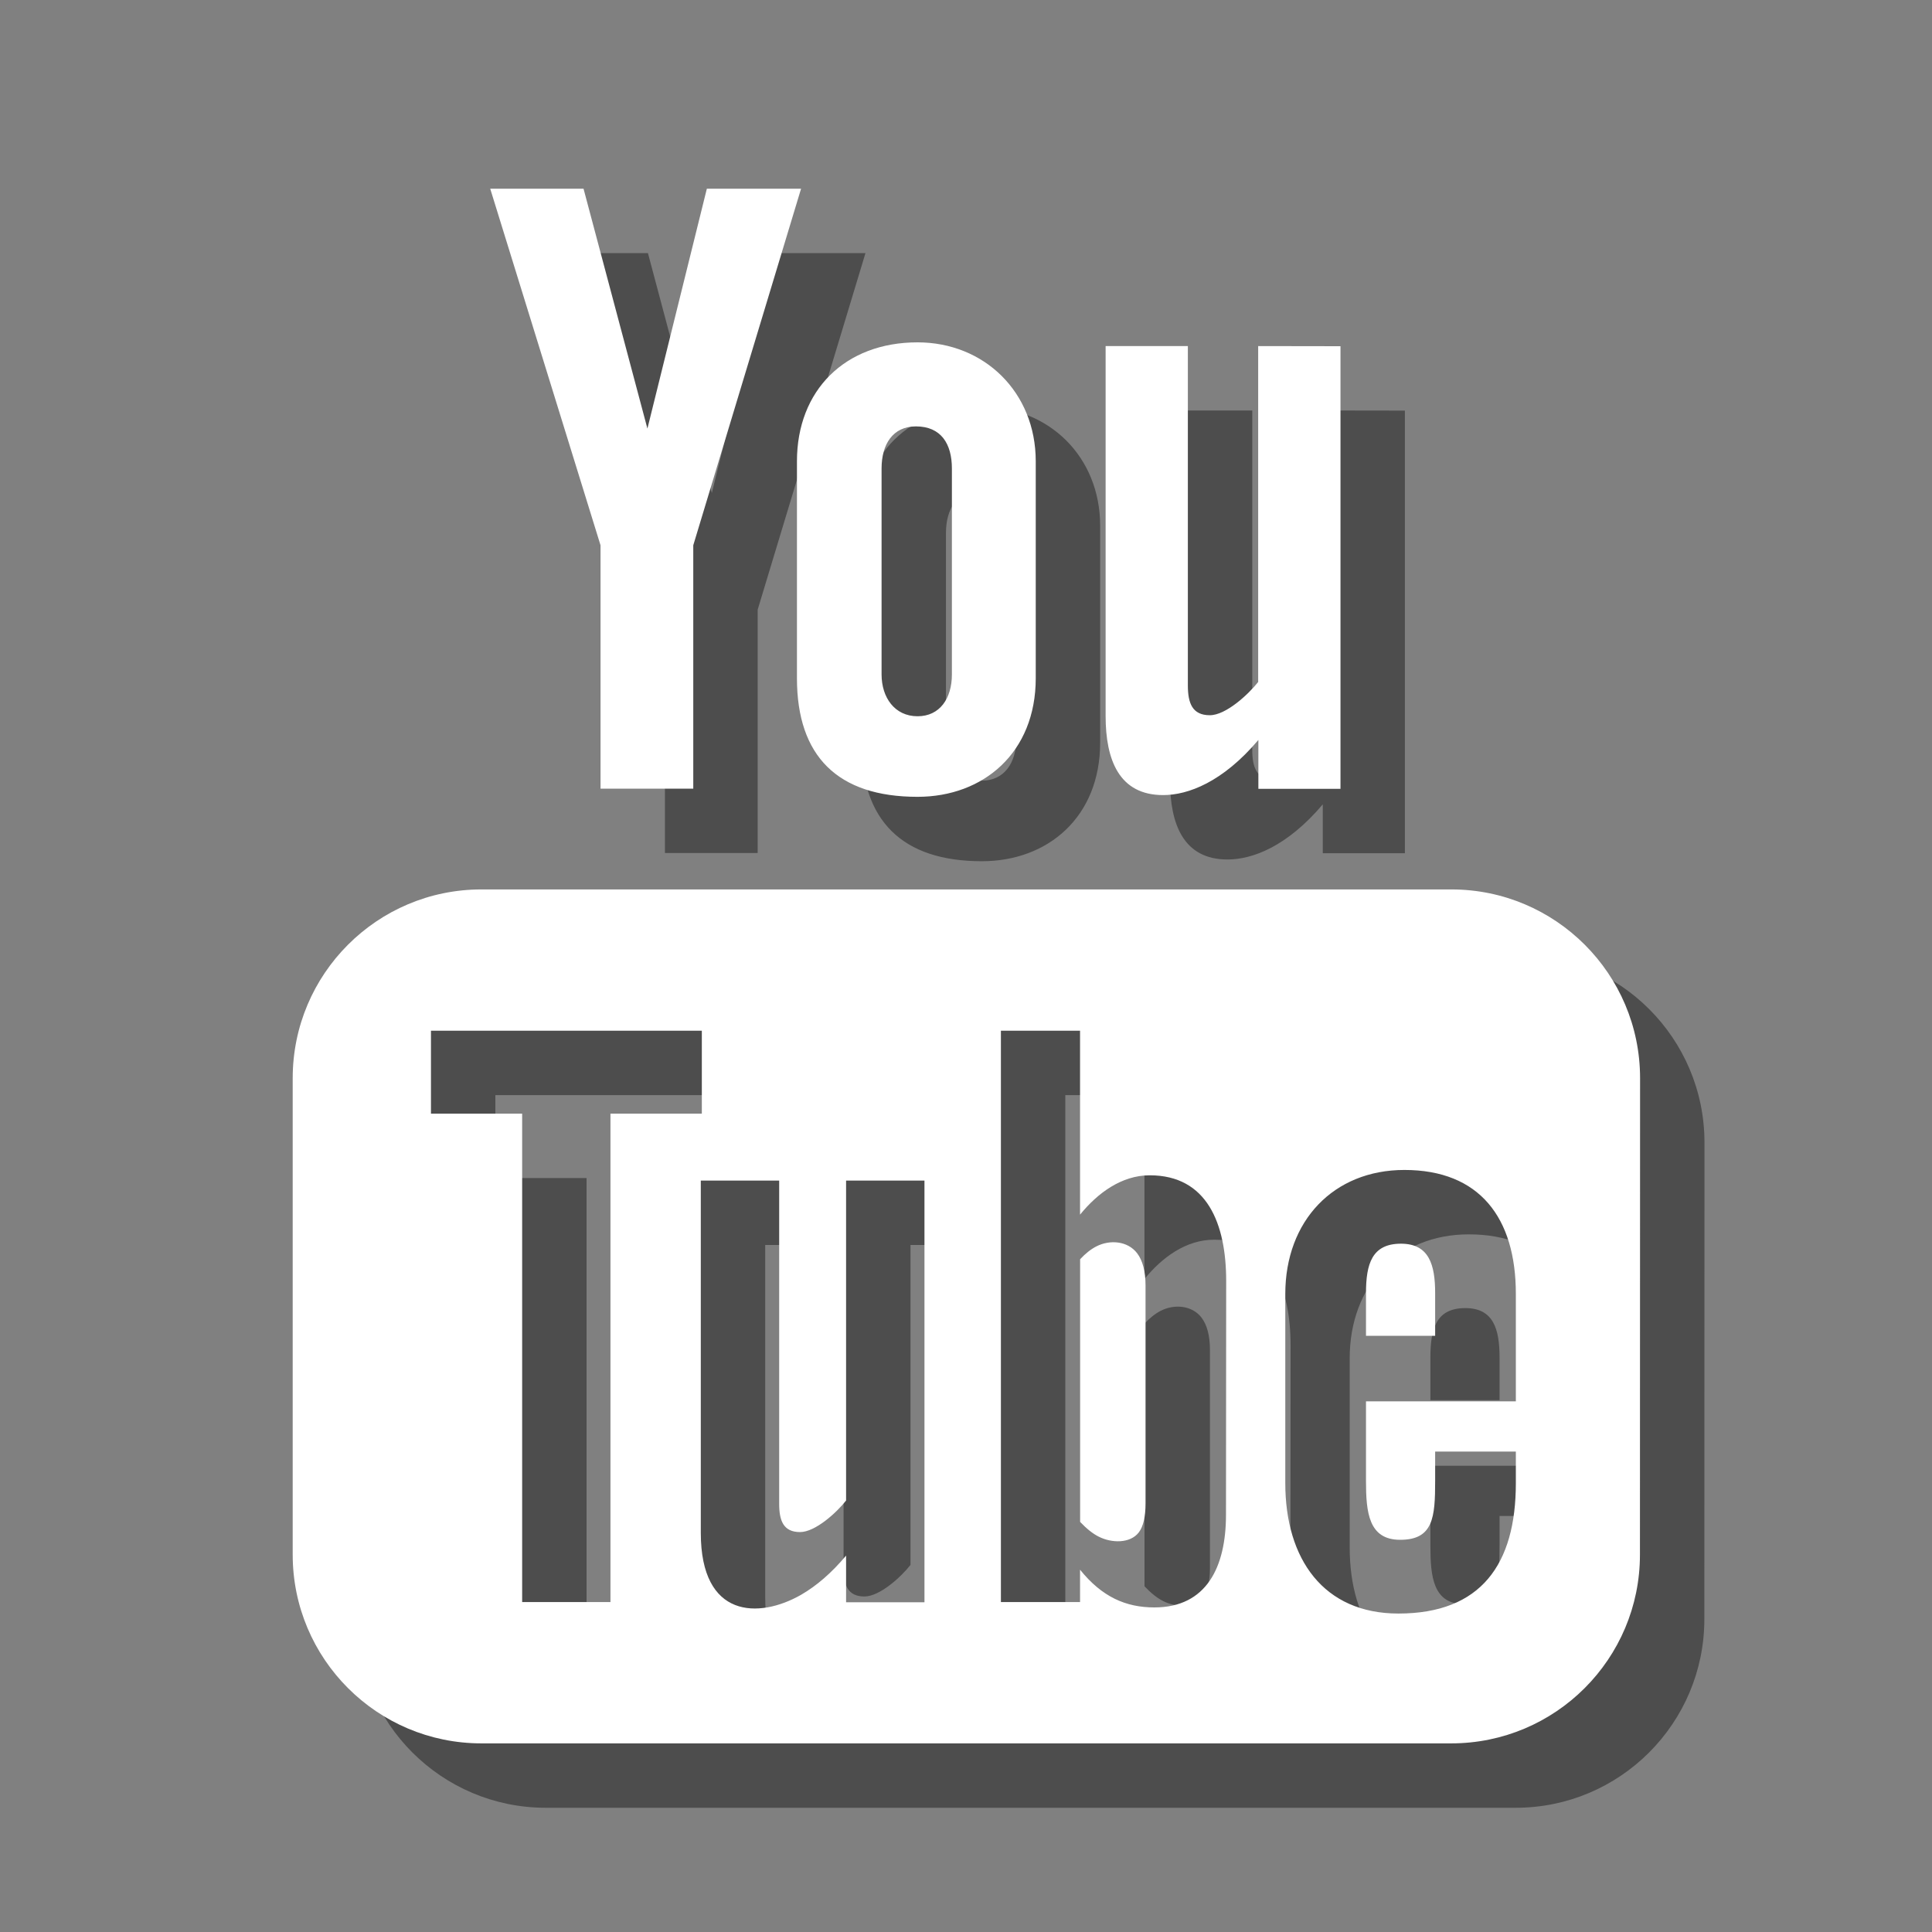
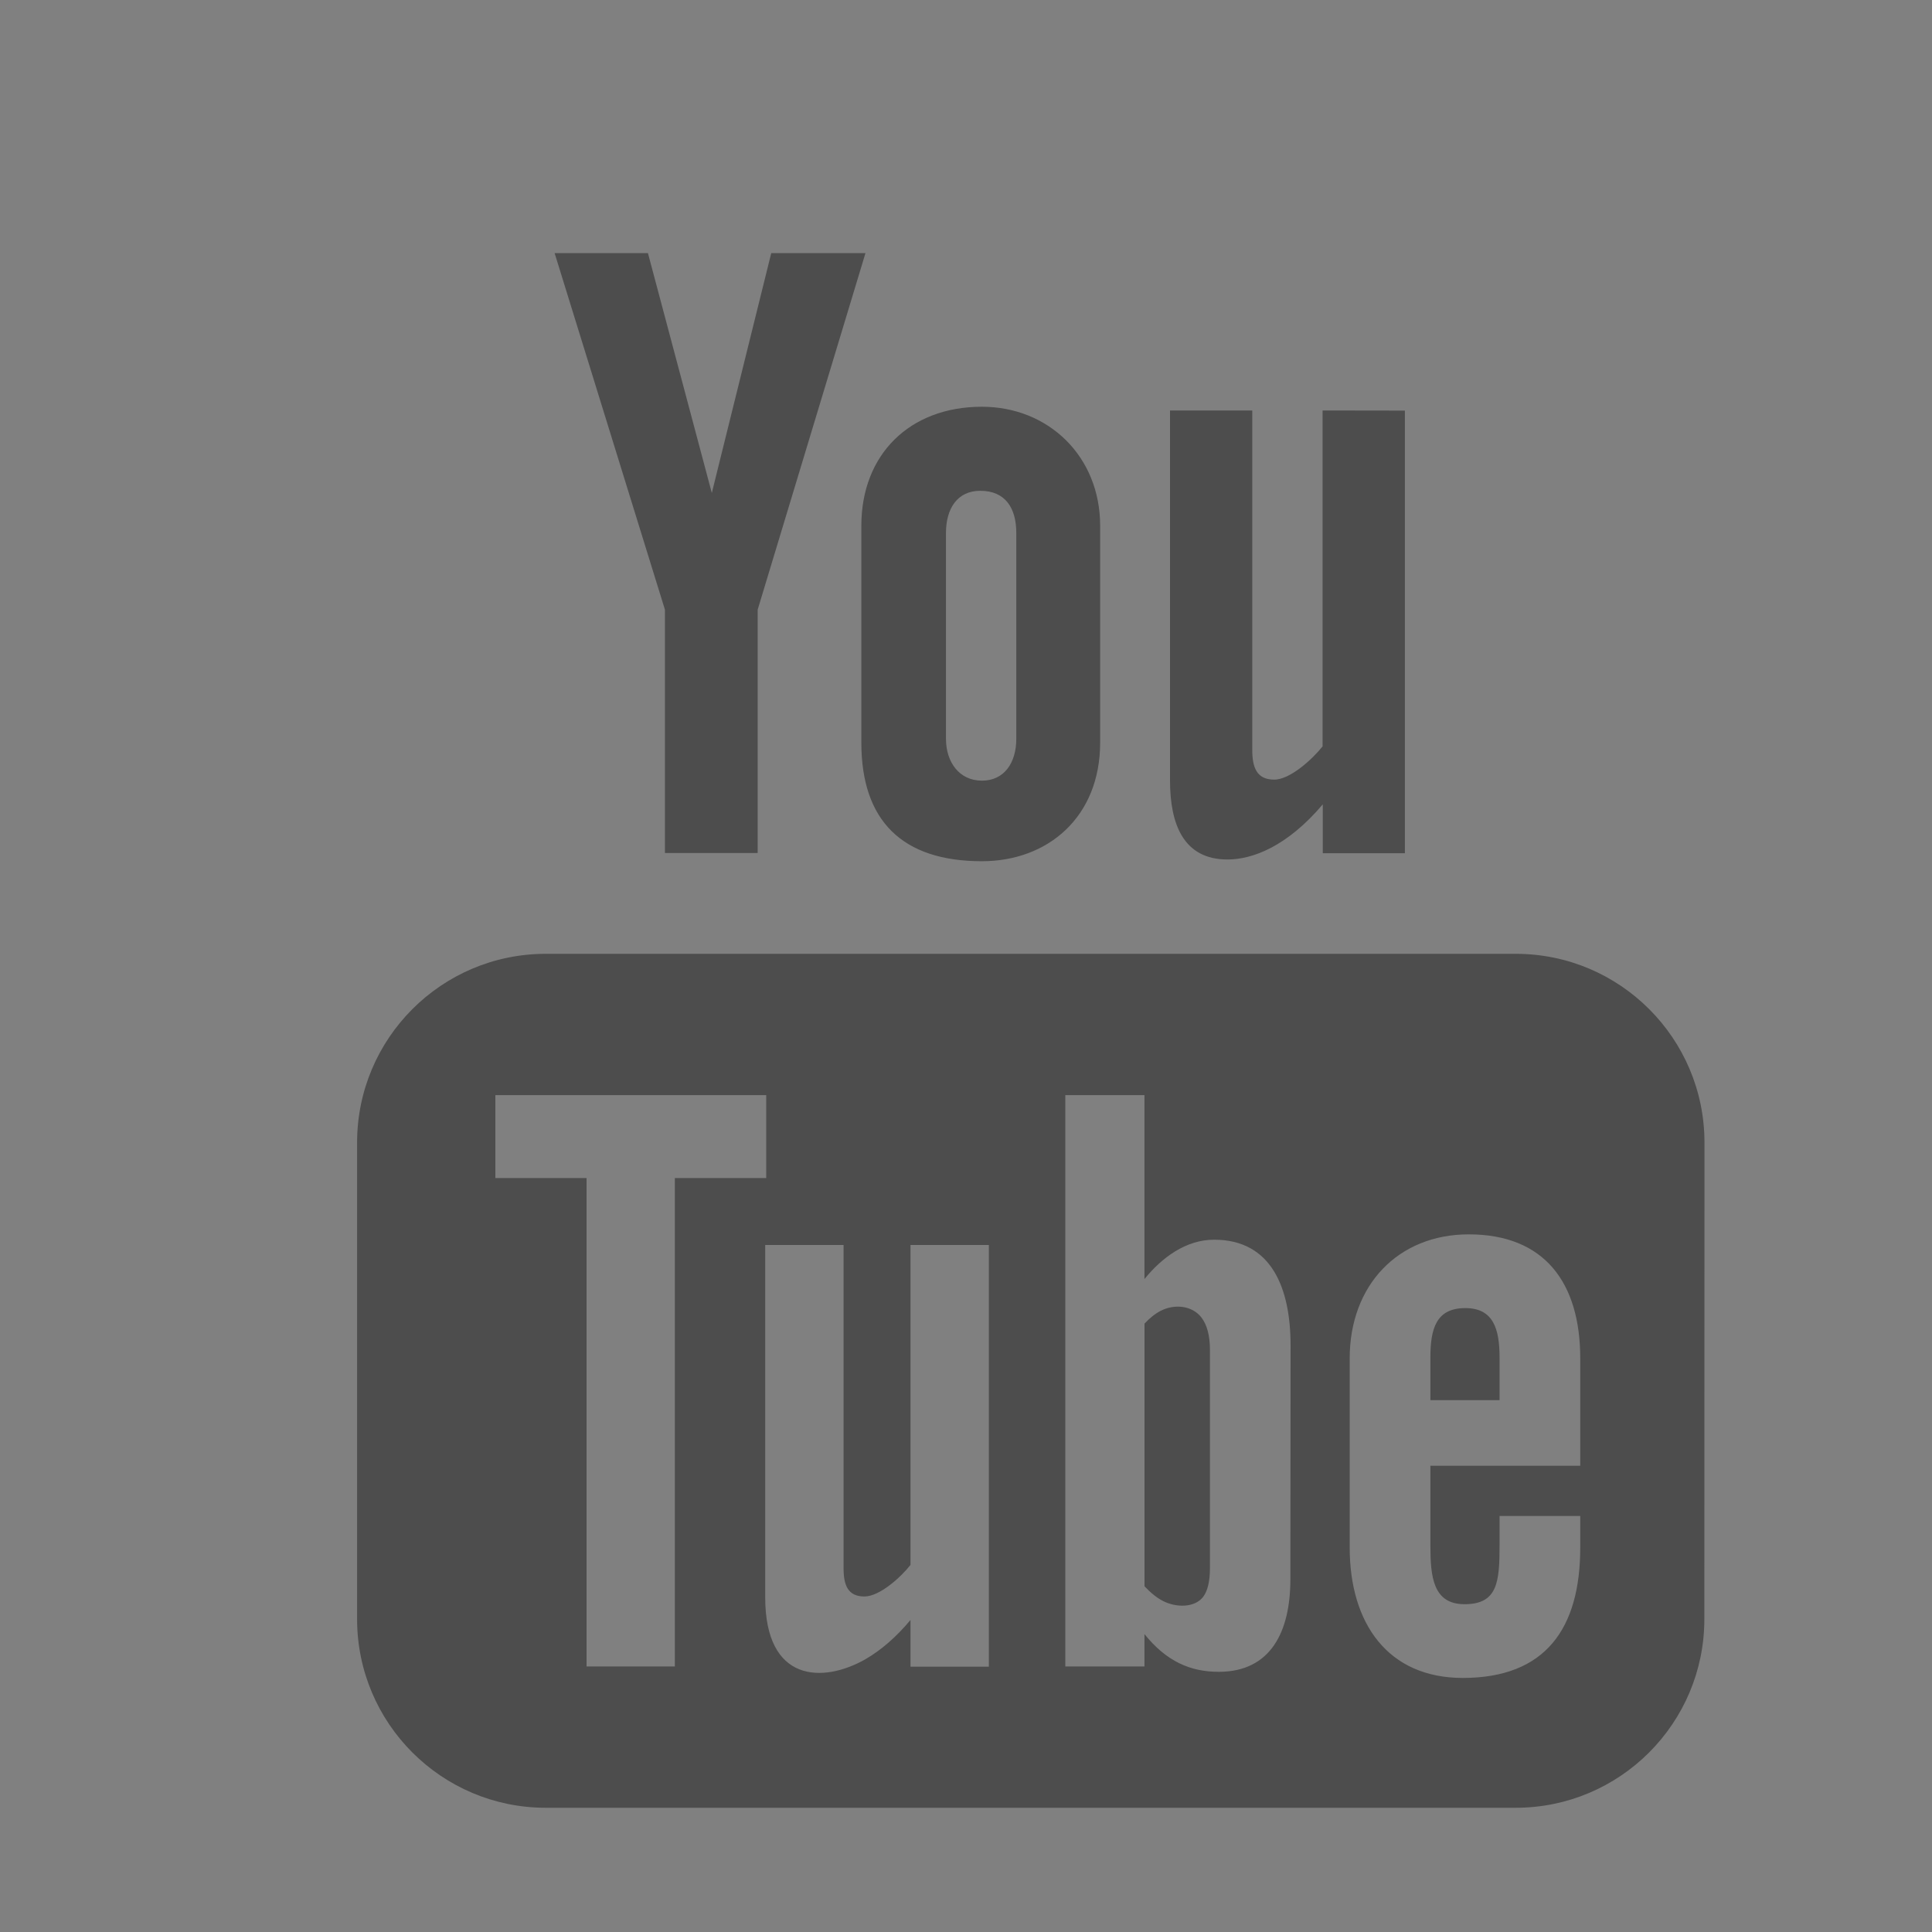
<svg xmlns="http://www.w3.org/2000/svg" version="1.1" x="0px" y="0px" width="30" height="30" viewBox="0, 0, 30, 30">
  <rect x="0" y="0" width="30" height="30" fill="#808080" stroke="none" />
  <g id="Layer 1">
    <path d="M8.612,3.93 L10.061,3.93 L11.053,7.655 L11.976,3.93 L13.439,3.93 L11.765,9.467 L11.765,13.246 L10.325,13.246 L10.325,9.467 L8.612,3.93 z M13.375,11.532 C13.375,12.743 14.008,13.373 15.247,13.373 C16.273,13.373 17.083,12.685 17.083,11.532 L17.083,8.163 C17.083,7.087 16.281,6.316 15.247,6.316 C14.122,6.316 13.375,7.06 13.375,8.163 L13.375,11.532 z M14.689,8.275 C14.689,7.9 14.863,7.621 15.222,7.621 C15.613,7.621 15.781,7.892 15.781,8.275 L15.781,11.472 C15.781,11.847 15.592,12.122 15.248,12.122 C14.894,12.122 14.689,11.833 14.689,11.472 L14.689,8.275 z M20.537,6.374 L20.537,11.59 C20.382,11.785 20.035,12.106 19.786,12.106 C19.514,12.106 19.445,11.918 19.445,11.643 L19.445,6.374 L18.168,6.374 L18.168,12.118 C18.168,12.797 18.376,13.346 19.061,13.346 C19.448,13.346 19.985,13.145 20.54,12.49 L20.54,13.249 L21.815,13.249 L21.815,6.376 L20.537,6.374 L20.537,6.374 z M18.658,20.461 C18.744,20.575 18.788,20.743 18.788,20.964 L18.788,24.343 C18.788,24.552 18.753,24.702 18.684,24.794 C18.549,24.971 18.258,24.962 18.061,24.861 C17.967,24.814 17.873,24.738 17.772,24.632 L17.772,20.553 C17.856,20.463 17.94,20.397 18.024,20.354 C18.234,20.246 18.511,20.268 18.658,20.461 z M22.754,20.312 C22.303,20.312 22.211,20.627 22.211,21.08 L22.211,21.742 L23.285,21.742 L23.285,21.08 C23.285,20.639 23.191,20.312 22.754,20.312 z M26.465,25.141 C26.465,26.759 25.153,28.071 23.535,28.071 L8.475,28.071 C6.858,28.071 5.545,26.759 5.545,25.141 L5.545,17.742 C5.545,16.124 6.857,14.811 8.475,14.811 L23.537,14.811 C25.153,14.811 26.467,16.123 26.467,17.742 L26.465,25.141 L26.465,25.141 z M10.481,18.293 L11.898,18.293 L11.898,17.005 L7.692,17.005 L7.692,18.293 L9.108,18.293 L9.108,25.877 L10.479,25.877 L10.479,18.293 L10.481,18.293 z M15.355,19.332 L14.138,19.332 L14.138,24.3 C13.992,24.487 13.66,24.79 13.423,24.79 C13.163,24.79 13.099,24.611 13.099,24.35 L13.099,19.332 L11.882,19.332 L11.882,24.803 C11.882,26.131 12.782,26.139 13.439,25.764 C13.681,25.624 13.916,25.421 14.138,25.155 L14.138,25.88 L15.355,25.88 L15.355,19.332 z M20.04,20.891 C20.04,20.003 19.745,19.25 18.853,19.25 C18.416,19.25 18.044,19.525 17.771,19.861 L17.771,17.005 L16.542,17.005 L16.542,25.877 L17.771,25.877 L17.771,25.374 C18.111,25.797 18.482,25.96 18.925,25.96 C19.736,25.96 20.037,25.331 20.037,24.522 L20.04,20.891 L20.04,20.891 z M24.538,21.092 C24.538,19.909 23.975,19.167 22.807,19.167 C21.709,19.167 20.958,19.956 20.958,21.092 L20.958,24.03 C20.958,25.211 21.553,26.055 22.714,26.055 C23.996,26.055 24.538,25.291 24.538,24.03 L24.538,23.54 L23.285,23.54 L23.285,23.995 C23.285,24.562 23.256,24.91 22.742,24.91 C22.252,24.91 22.211,24.484 22.211,23.995 L22.211,22.76 L24.538,22.76 L24.538,21.092 L24.538,21.092 z" fill="#000000" fill-opacity="0.4" />
-     <path d="M7.612,2.93 L9.061,2.93 L10.053,6.655 L10.976,2.93 L12.439,2.93 L10.765,8.467 L10.765,12.246 L9.325,12.246 L9.325,8.467 L7.612,2.93 z M12.375,10.532 C12.375,11.743 13.008,12.373 14.247,12.373 C15.273,12.373 16.083,11.685 16.083,10.532 L16.083,7.163 C16.083,6.087 15.281,5.316 14.247,5.316 C13.122,5.316 12.375,6.06 12.375,7.163 L12.375,10.532 z M13.689,7.275 C13.689,6.9 13.863,6.621 14.222,6.621 C14.613,6.621 14.781,6.892 14.781,7.275 L14.781,10.472 C14.781,10.847 14.592,11.122 14.248,11.122 C13.894,11.122 13.689,10.833 13.689,10.472 L13.689,7.275 z M19.537,5.374 L19.537,10.59 C19.382,10.785 19.035,11.106 18.786,11.106 C18.514,11.106 18.445,10.918 18.445,10.643 L18.445,5.374 L17.168,5.374 L17.168,11.118 C17.168,11.797 17.376,12.346 18.061,12.346 C18.448,12.346 18.985,12.145 19.54,11.49 L19.54,12.249 L20.815,12.249 L20.815,5.376 L19.537,5.374 L19.537,5.374 z M17.658,19.461 C17.744,19.575 17.788,19.743 17.788,19.964 L17.788,23.343 C17.788,23.552 17.753,23.702 17.684,23.794 C17.549,23.971 17.258,23.962 17.061,23.861 C16.967,23.814 16.873,23.738 16.772,23.632 L16.772,19.553 C16.856,19.463 16.94,19.397 17.024,19.354 C17.234,19.246 17.511,19.268 17.658,19.461 z M21.754,19.312 C21.303,19.312 21.211,19.627 21.211,20.08 L21.211,20.742 L22.285,20.742 L22.285,20.08 C22.285,19.639 22.191,19.312 21.754,19.312 z M25.465,24.141 C25.465,25.759 24.153,27.071 22.535,27.071 L7.475,27.071 C5.858,27.071 4.545,25.759 4.545,24.141 L4.545,16.742 C4.545,15.124 5.857,13.811 7.475,13.811 L22.537,13.811 C24.153,13.811 25.467,15.123 25.467,16.742 L25.465,24.141 L25.465,24.141 z M9.481,17.293 L10.898,17.293 L10.898,16.005 L6.692,16.005 L6.692,17.293 L8.108,17.293 L8.108,24.877 L9.479,24.877 L9.479,17.293 L9.481,17.293 z M14.355,18.332 L13.138,18.332 L13.138,23.3 C12.992,23.487 12.66,23.79 12.423,23.79 C12.163,23.79 12.099,23.611 12.099,23.35 L12.099,18.332 L10.882,18.332 L10.882,23.803 C10.882,25.131 11.782,25.139 12.439,24.764 C12.681,24.624 12.916,24.421 13.138,24.155 L13.138,24.88 L14.355,24.88 L14.355,18.332 z M19.04,19.891 C19.04,19.003 18.745,18.25 17.853,18.25 C17.416,18.25 17.044,18.525 16.771,18.861 L16.771,16.005 L15.542,16.005 L15.542,24.877 L16.771,24.877 L16.771,24.374 C17.111,24.797 17.482,24.96 17.925,24.96 C18.736,24.96 19.037,24.331 19.037,23.522 L19.04,19.891 L19.04,19.891 z M23.538,20.092 C23.538,18.909 22.975,18.167 21.807,18.167 C20.709,18.167 19.958,18.956 19.958,20.092 L19.958,23.03 C19.958,24.211 20.553,25.055 21.714,25.055 C22.996,25.055 23.538,24.291 23.538,23.03 L23.538,22.54 L22.285,22.54 L22.285,22.995 C22.285,23.562 22.256,23.91 21.742,23.91 C21.252,23.91 21.211,23.484 21.211,22.995 L21.211,21.76 L23.538,21.76 L23.538,20.092 L23.538,20.092 z" fill="#FFFFFF" />
  </g>
  <defs />
</svg>